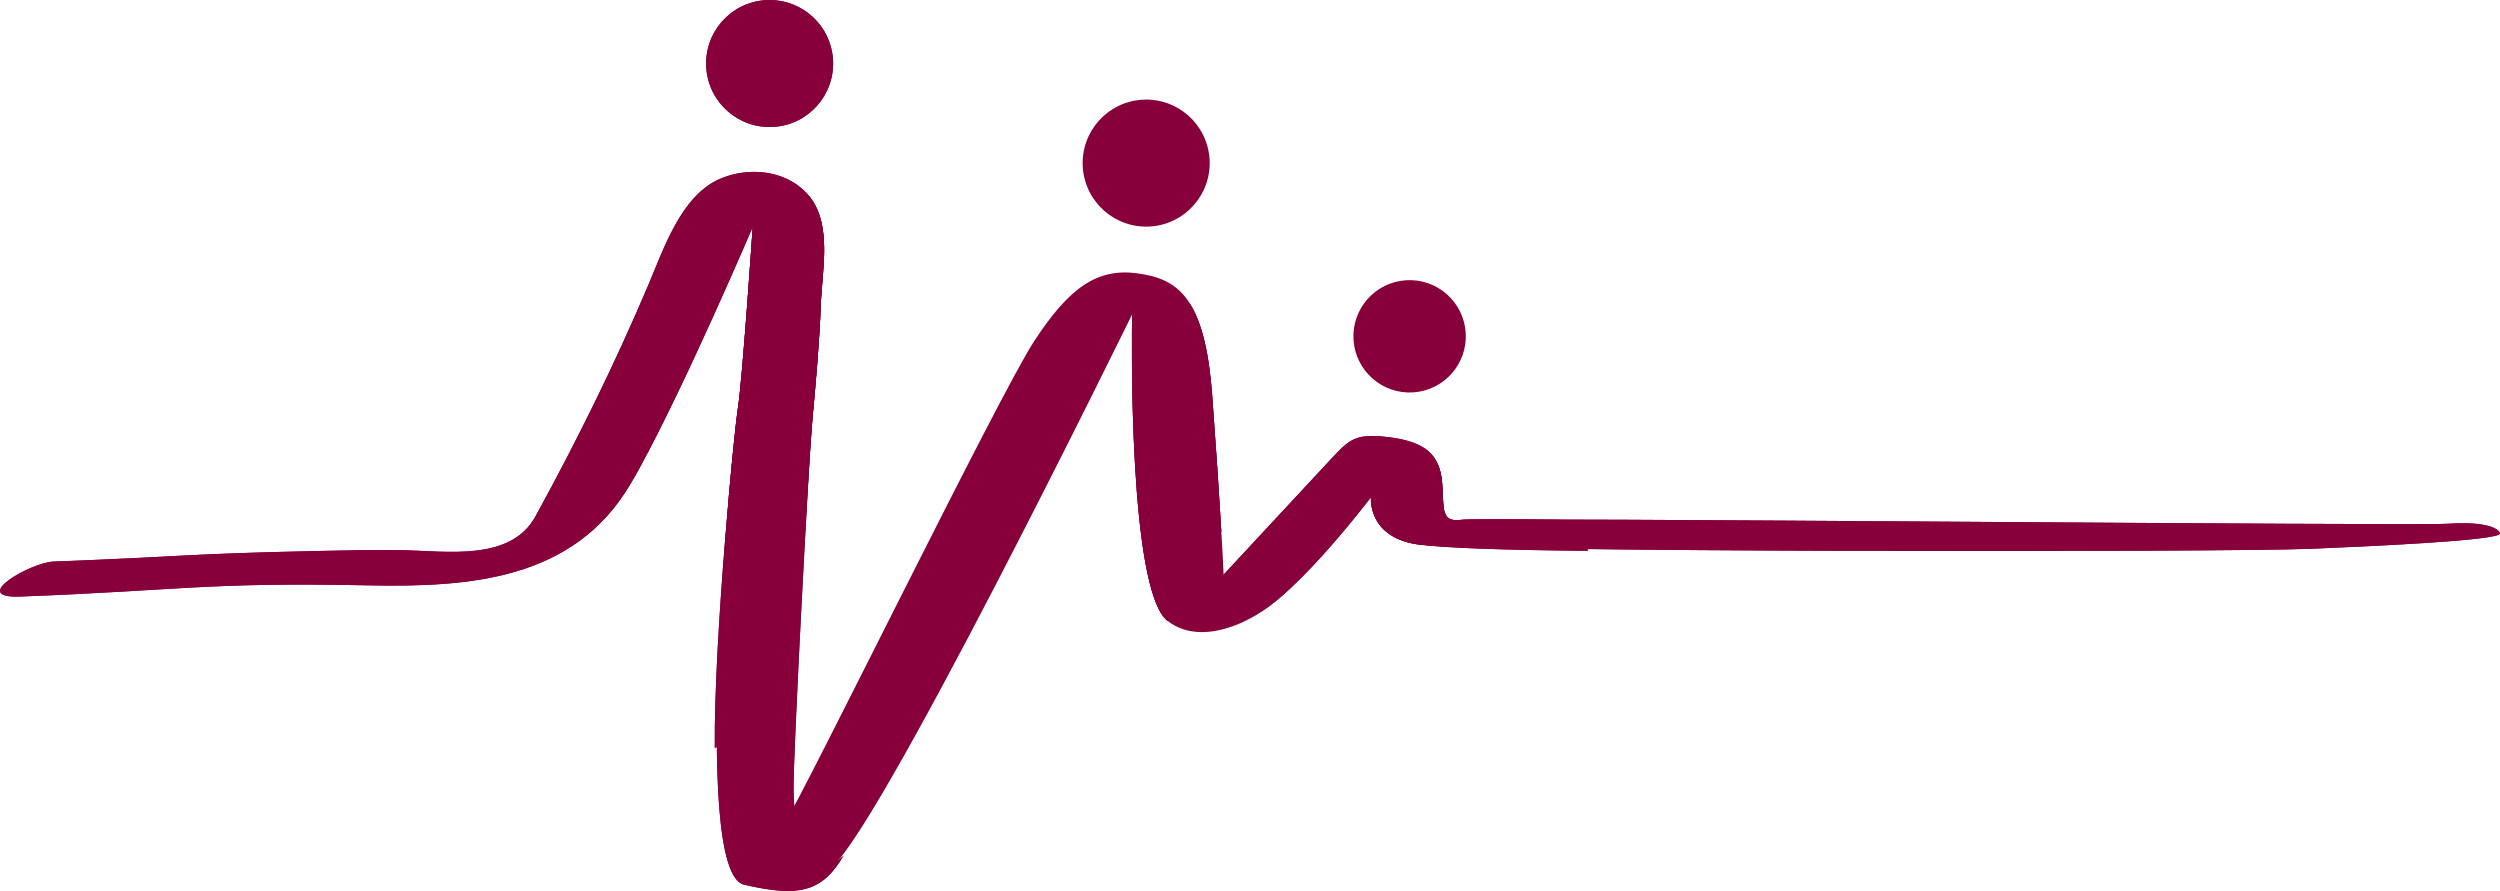
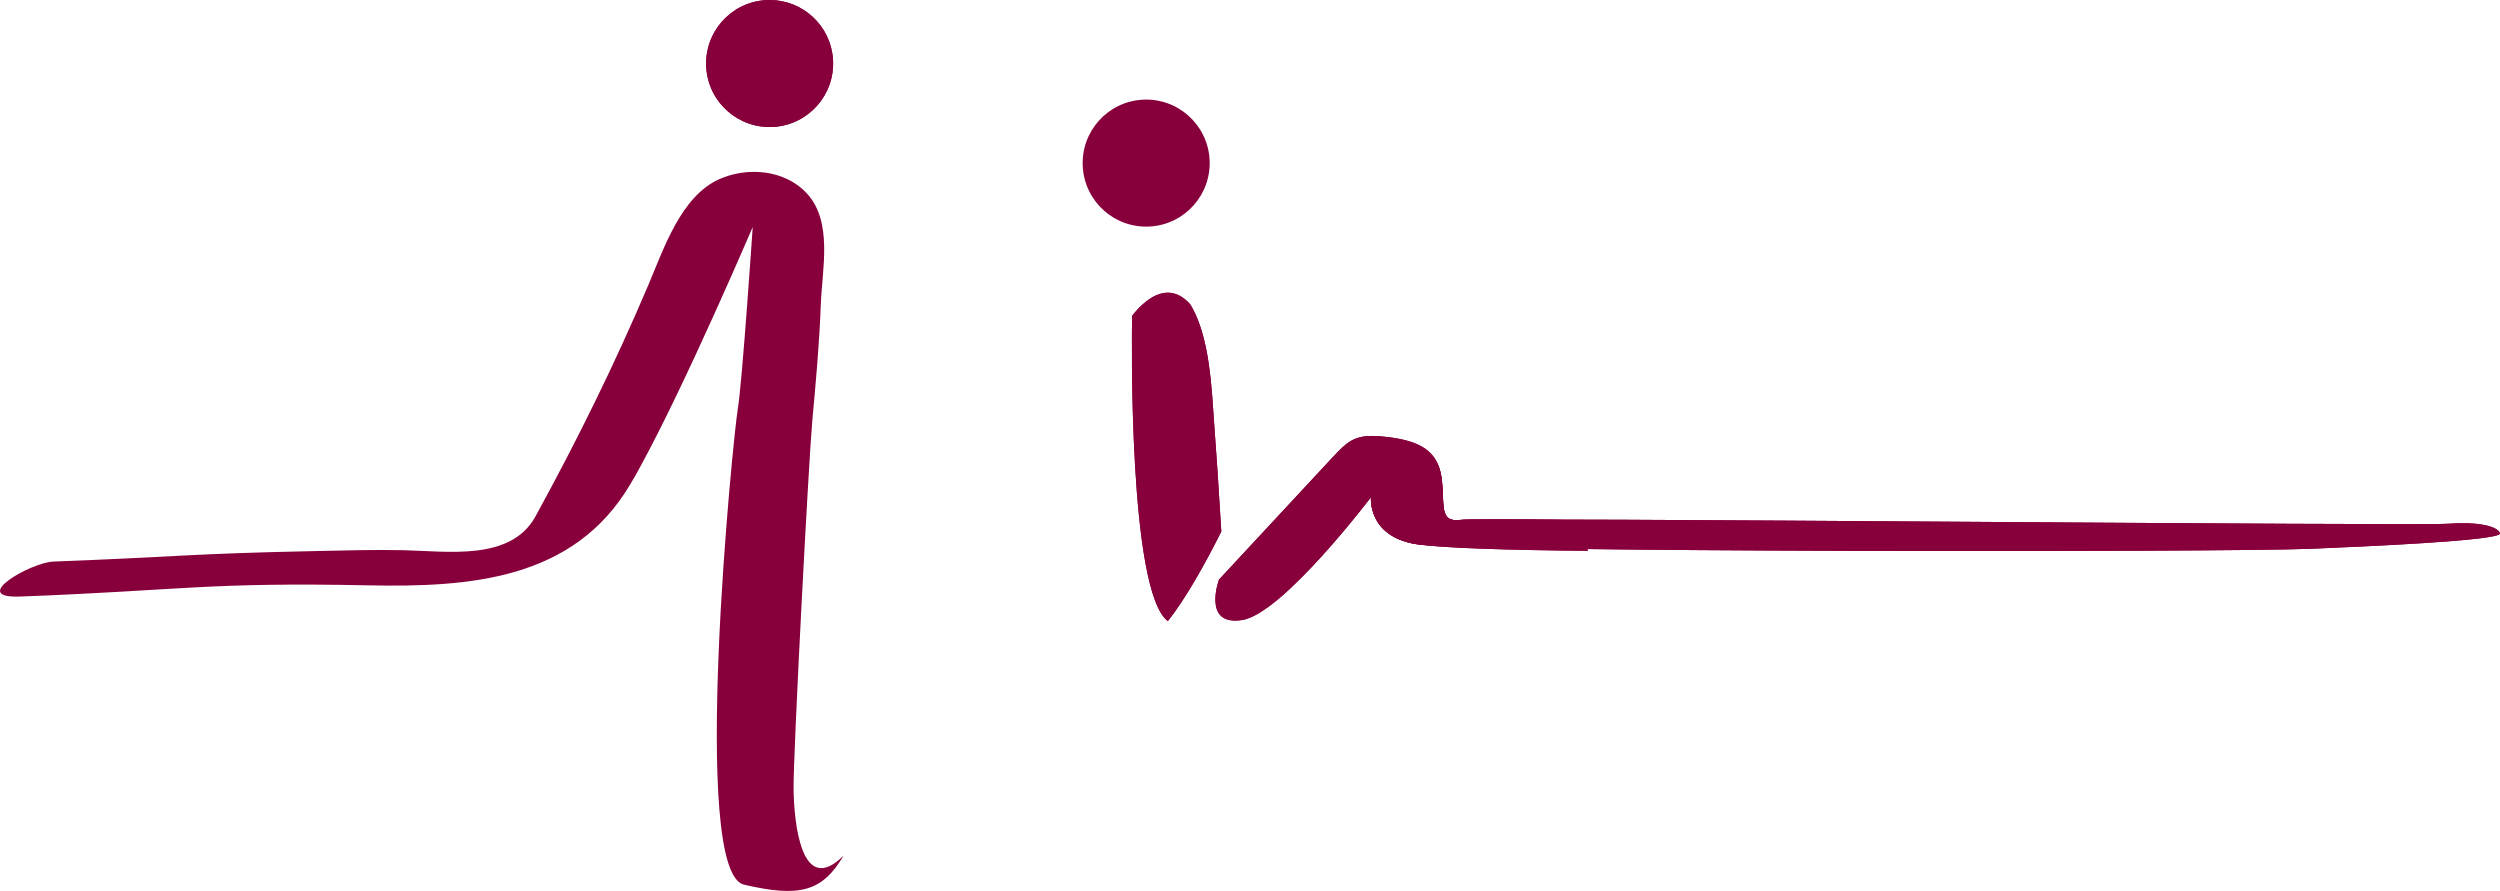
<svg xmlns="http://www.w3.org/2000/svg" id="uuid-c332105e-38d8-477f-83a5-6a16c4231e7b" viewBox="0 0 773.96 275.81">
  <defs>
    <clipPath id="uuid-f8f4bbc5-04ea-4bbb-adb5-2140fcab7495">
      <path d="m237.03.04c-10.84.68-19.07,10.02-18.39,20.86.68,10.84,10.02,19.07,20.86,18.39,10.83-.68,19.07-10.02,18.39-20.86-.66-10.42-9.3-18.43-19.61-18.43-.42,0-.83.02-1.25.04" fill="#88003b" stroke-width="0" />
    </clipPath>
    <clipPath id="uuid-c6600860-27de-4da1-a46a-7d6968ecd5ce">
      <path d="m412.6,141.53c-5.21,5.63-35.21,37.89-35.21,37.89,0,0-5.35,14.5,7.18,12.53,12.53-1.97,39.86-38.02,39.86-38.02,0,0-1.13,11.97,13.81,14.5,14.93,2.54,249.89,2.58,276.95,1.47,16.24-.67,59.47-2.54,58.76-4.79-.7-2.25-6.9-3.66-16.33-2.96-4.62.35-76.44-.13-149.29-.61-75.86-.5-152.84-1-156.29-.57-6.76.84-4.65-4.93-5.77-13.1-1.13-8.17-6.48-11.27-16.34-12.53-1.98-.26-3.64-.38-5.09-.38-5.79,0-8.07,2.08-12.24,6.58" fill="#88003b" stroke-width="0" />
    </clipPath>
    <clipPath id="uuid-b23a3425-cea5-4332-9c0b-7ebaf091ba79">
-       <path d="m222.77,55.42c-11.91,5.26-17.24,21.48-21.94,32.54-10.49,24.73-22.08,48.24-35.06,71.92-7.66,13.96-27.42,10.72-40.95,10.45-8.79-.18-17.56.06-26.34.25-41.38.87-40.57,1.69-81.93,3.27-7.06.27-26.46,11.45-10.25,10.83,49.76-1.89,57.83-4.49,107.64-3.47,31.46.64,63.64-1.66,81.14-31.21,1.16-1.89,2.15-3.66,3.06-5.37,14.14-25.78,34.89-74.36,34.89-74.36,0,0-3.24,48.17-4.64,56.48-1.41,8.31-14.97,143.18,1.93,147.12,16.9,3.94,24.22,2.39,30.85-9.01-13.1,13.1-15.35-10.14-15.49-20.56-.14-10.42,4.68-101.92,5.81-114.17,1.1-11.96,2.18-23.93,2.63-35.95.4-10.85,3.83-25.66-4.45-34.44-4.22-4.46-10.21-6.53-16.23-6.53-3.67,0-7.35.76-10.66,2.22" fill="#88003b" stroke-width="0" />
-     </clipPath>
+       </clipPath>
    <clipPath id="uuid-da63f274-8356-4a51-bc87-49231ddaecfb">
      <path d="m233.03,70.26s-3.24,48.17-4.64,56.48c-.86,5.06-7.39,70.04-7.11,104.77,7.33-2.62,18.97-6.15,24.92-8.32.88-25.13,4.48-84.33,5.28-93.07,1.1-11.96,2.18-23.93,2.63-35.95.39-10.4,3.52-24.41-3.51-33.3-1.58-.76-3.09-1.09-4.5-1.09-8.01,0-13.07,10.48-13.07,10.48" fill="#88003b" stroke-width="0" />
    </clipPath>
    <clipPath id="uuid-8c65dfe1-653d-437c-ab33-9d93fa778db6">
      <path d="m350.48,97.79c-.11,6.54-1.15,84.99,10.99,94.44.03.02.06.03.08.05,5.5-6.93,11.42-17.51,16.55-27.73-.6-10.34-1.53-24.61-2.83-42.18-1.04-13.98-3.39-22.68-6.83-28.21-2.32-2.58-4.67-3.55-6.89-3.55-4.89,0-9.16,4.69-11.08,7.18" fill="#88003b" stroke-width="0" />
    </clipPath>
    <clipPath id="uuid-db33f571-1da4-4f92-9702-959eb8e2f7cd">
      <path d="m424.43,153.92s-1.13,11.97,13.81,14.5c7.42,1.26,29.6,1.91,53.36,2.1l-3.16-9.5c-19.41-.24-34.23-.34-36.4-.06-6.76.84-4.65-4.93-5.77-13.1-.23-1.62-.67-3-1.23-4.25-1.37-1.72-2.96-2.41-4.64-2.41-7.19,0-15.97,12.71-15.97,12.71" fill="#88003b" stroke-width="0" />
    </clipPath>
  </defs>
  <g id="uuid-4947e05b-661f-419a-b9a4-461f96c84353">
    <path d="m237.03.04c-10.84.68-19.07,10.02-18.39,20.86.68,10.84,10.02,19.07,20.86,18.39,10.83-.68,19.07-10.02,18.39-20.86-.66-10.42-9.3-18.43-19.61-18.43-.42,0-.83.02-1.25.04" fill="#88003b" />
    <g clip-path="url(#uuid-f8f4bbc5-04ea-4bbb-adb5-2140fcab7495)">
      <rect x="217.24" y="-.73" width="42.04" height="41.43" transform="translate(-.57 8.7) rotate(-2.09)" fill="#88003b" stroke-width="0" />
    </g>
    <path d="m374.46,49.26c.68,10.84-7.55,20.18-18.39,20.86-10.84.68-20.18-7.55-20.86-18.39-.68-10.84,7.55-20.18,18.39-20.86,10.84-.68,20.17,7.55,20.86,18.39" fill="#88003b" stroke-width="0" />
-     <path d="m453.76,103.02c.6,9.59-6.68,17.85-16.27,18.46-9.59.6-17.85-6.68-18.46-16.27-.6-9.59,6.68-17.85,16.27-18.45,9.59-.6,17.85,6.68,18.46,16.27" fill="#88003b" stroke-width="0" />
    <path d="m412.6,141.53c-5.21,5.63-35.21,37.89-35.21,37.89,0,0-5.35,14.5,7.18,12.53,12.53-1.97,39.86-38.02,39.86-38.02,0,0-1.13,11.97,13.81,14.5,14.93,2.54,249.89,2.58,276.95,1.47,16.24-.67,59.47-2.54,58.76-4.79-.7-2.25-6.9-3.66-16.33-2.96-4.62.35-76.44-.13-149.29-.61-75.86-.5-152.84-1-156.29-.57-6.76.84-4.65-4.93-5.77-13.1-1.13-8.17-6.48-11.27-16.34-12.53-1.98-.26-3.64-.38-5.09-.38-5.79,0-8.07,2.08-12.24,6.58" fill="#88003b" />
    <g clip-path="url(#uuid-c6600860-27de-4da1-a46a-7d6968ecd5ce)">
      <rect x="372.04" y="134.95" width="402.61" height="58.97" fill="#88003b" stroke-width="0" />
    </g>
-     <path d="m242.71,255.27c6.76-10.7,66.38-132.61,77.36-149.51,10.98-16.9,19.72-22.82,32.11-21.13,12.4,1.69,20.84,7.32,23.1,37.74,2.25,30.42,3.38,50.99,3.66,58.31.28,7.32,5.35,12.4,9.86,9.58,4.51-2.81-14.64,11.83-27.32,1.97-12.68-9.85-10.99-94.92-10.99-94.92,0,0-81.59,166.7-94.26,172.05-12.68,5.35-13.52-14.08-13.52-14.08" fill="#88003b" stroke-width="0" />
    <path d="m222.77,55.42c-11.91,5.26-17.24,21.48-21.94,32.54-10.49,24.73-22.08,48.24-35.06,71.92-7.66,13.96-27.42,10.72-40.95,10.45-8.79-.18-17.56.06-26.34.25-41.38.87-40.57,1.69-81.93,3.27-7.06.27-26.46,11.45-10.25,10.83,49.76-1.89,57.83-4.49,107.64-3.47,31.46.64,63.64-1.66,81.14-31.21,1.16-1.89,2.15-3.66,3.06-5.37,14.14-25.78,34.89-74.36,34.89-74.36,0,0-3.24,48.17-4.64,56.48-1.41,8.31-14.97,143.18,1.93,147.12,16.9,3.94,24.22,2.39,30.85-9.01-13.1,13.1-15.35-10.14-15.49-20.56-.14-10.42,4.68-101.92,5.81-114.17,1.1-11.96,2.18-23.93,2.63-35.95.4-10.85,3.83-25.66-4.45-34.44-4.22-4.46-10.21-6.53-16.23-6.53-3.67,0-7.35.76-10.66,2.22" fill="#88003b" />
    <g clip-path="url(#uuid-b23a3425-cea5-4332-9c0b-7ebaf091ba79)">
      <rect x="-12.31" y="50.29" width="275.87" height="230.56" transform="translate(-3.55 2.76) rotate(-1.24)" fill="#88003b" stroke-width="0" />
    </g>
-     <path d="m233.03,70.26s-3.24,48.17-4.64,56.48c-.86,5.06-7.39,70.04-7.11,104.77,7.33-2.62,18.97-6.15,24.92-8.32.88-25.13,4.48-84.33,5.28-93.07,1.1-11.96,2.18-23.93,2.63-35.95.39-10.4,3.52-24.41-3.51-33.3-1.58-.76-3.09-1.09-4.5-1.09-8.01,0-13.07,10.48-13.07,10.48" fill="#88003b" />
    <g clip-path="url(#uuid-da63f274-8356-4a51-bc87-49231ddaecfb)">
-       <rect x="217.87" y="59.17" width="42.87" height="172.95" transform="translate(-5.15 8.82) rotate(-2.09)" fill="#88003b" stroke-width="0" />
-     </g>
+       </g>
    <path d="m350.48,97.79c-.11,6.54-1.15,84.99,10.99,94.44.03.02.06.03.08.05,5.5-6.93,11.42-17.51,16.55-27.73-.6-10.34-1.53-24.61-2.83-42.18-1.04-13.98-3.39-22.68-6.83-28.21-2.32-2.58-4.67-3.55-6.89-3.55-4.89,0-9.16,4.69-11.08,7.18" fill="#88003b" />
    <g clip-path="url(#uuid-8c65dfe1-653d-437c-ab33-9d93fa778db6)">
      <rect x="347.49" y="90.11" width="32.46" height="102.66" transform="translate(-4.91 13.35) rotate(-2.09)" fill="#88003b" stroke-width="0" />
    </g>
    <path d="m424.43,153.92s-1.13,11.97,13.81,14.5c7.42,1.26,29.6,1.91,53.36,2.1l-3.16-9.5c-19.41-.24-34.23-.34-36.4-.06-6.76.84-4.65-4.93-5.77-13.1-.23-1.62-.67-3-1.23-4.25-1.37-1.72-2.96-2.41-4.64-2.41-7.19,0-15.97,12.71-15.97,12.71" fill="#88003b" />
    <g clip-path="url(#uuid-db33f571-1da4-4f92-9702-959eb8e2f7cd)">
      <rect x="427.34" y="119.04" width="60.22" height="73.66" transform="translate(88.85 468.42) rotate(-59.11)" fill="#88003b" stroke-width="0" />
    </g>
  </g>
</svg>